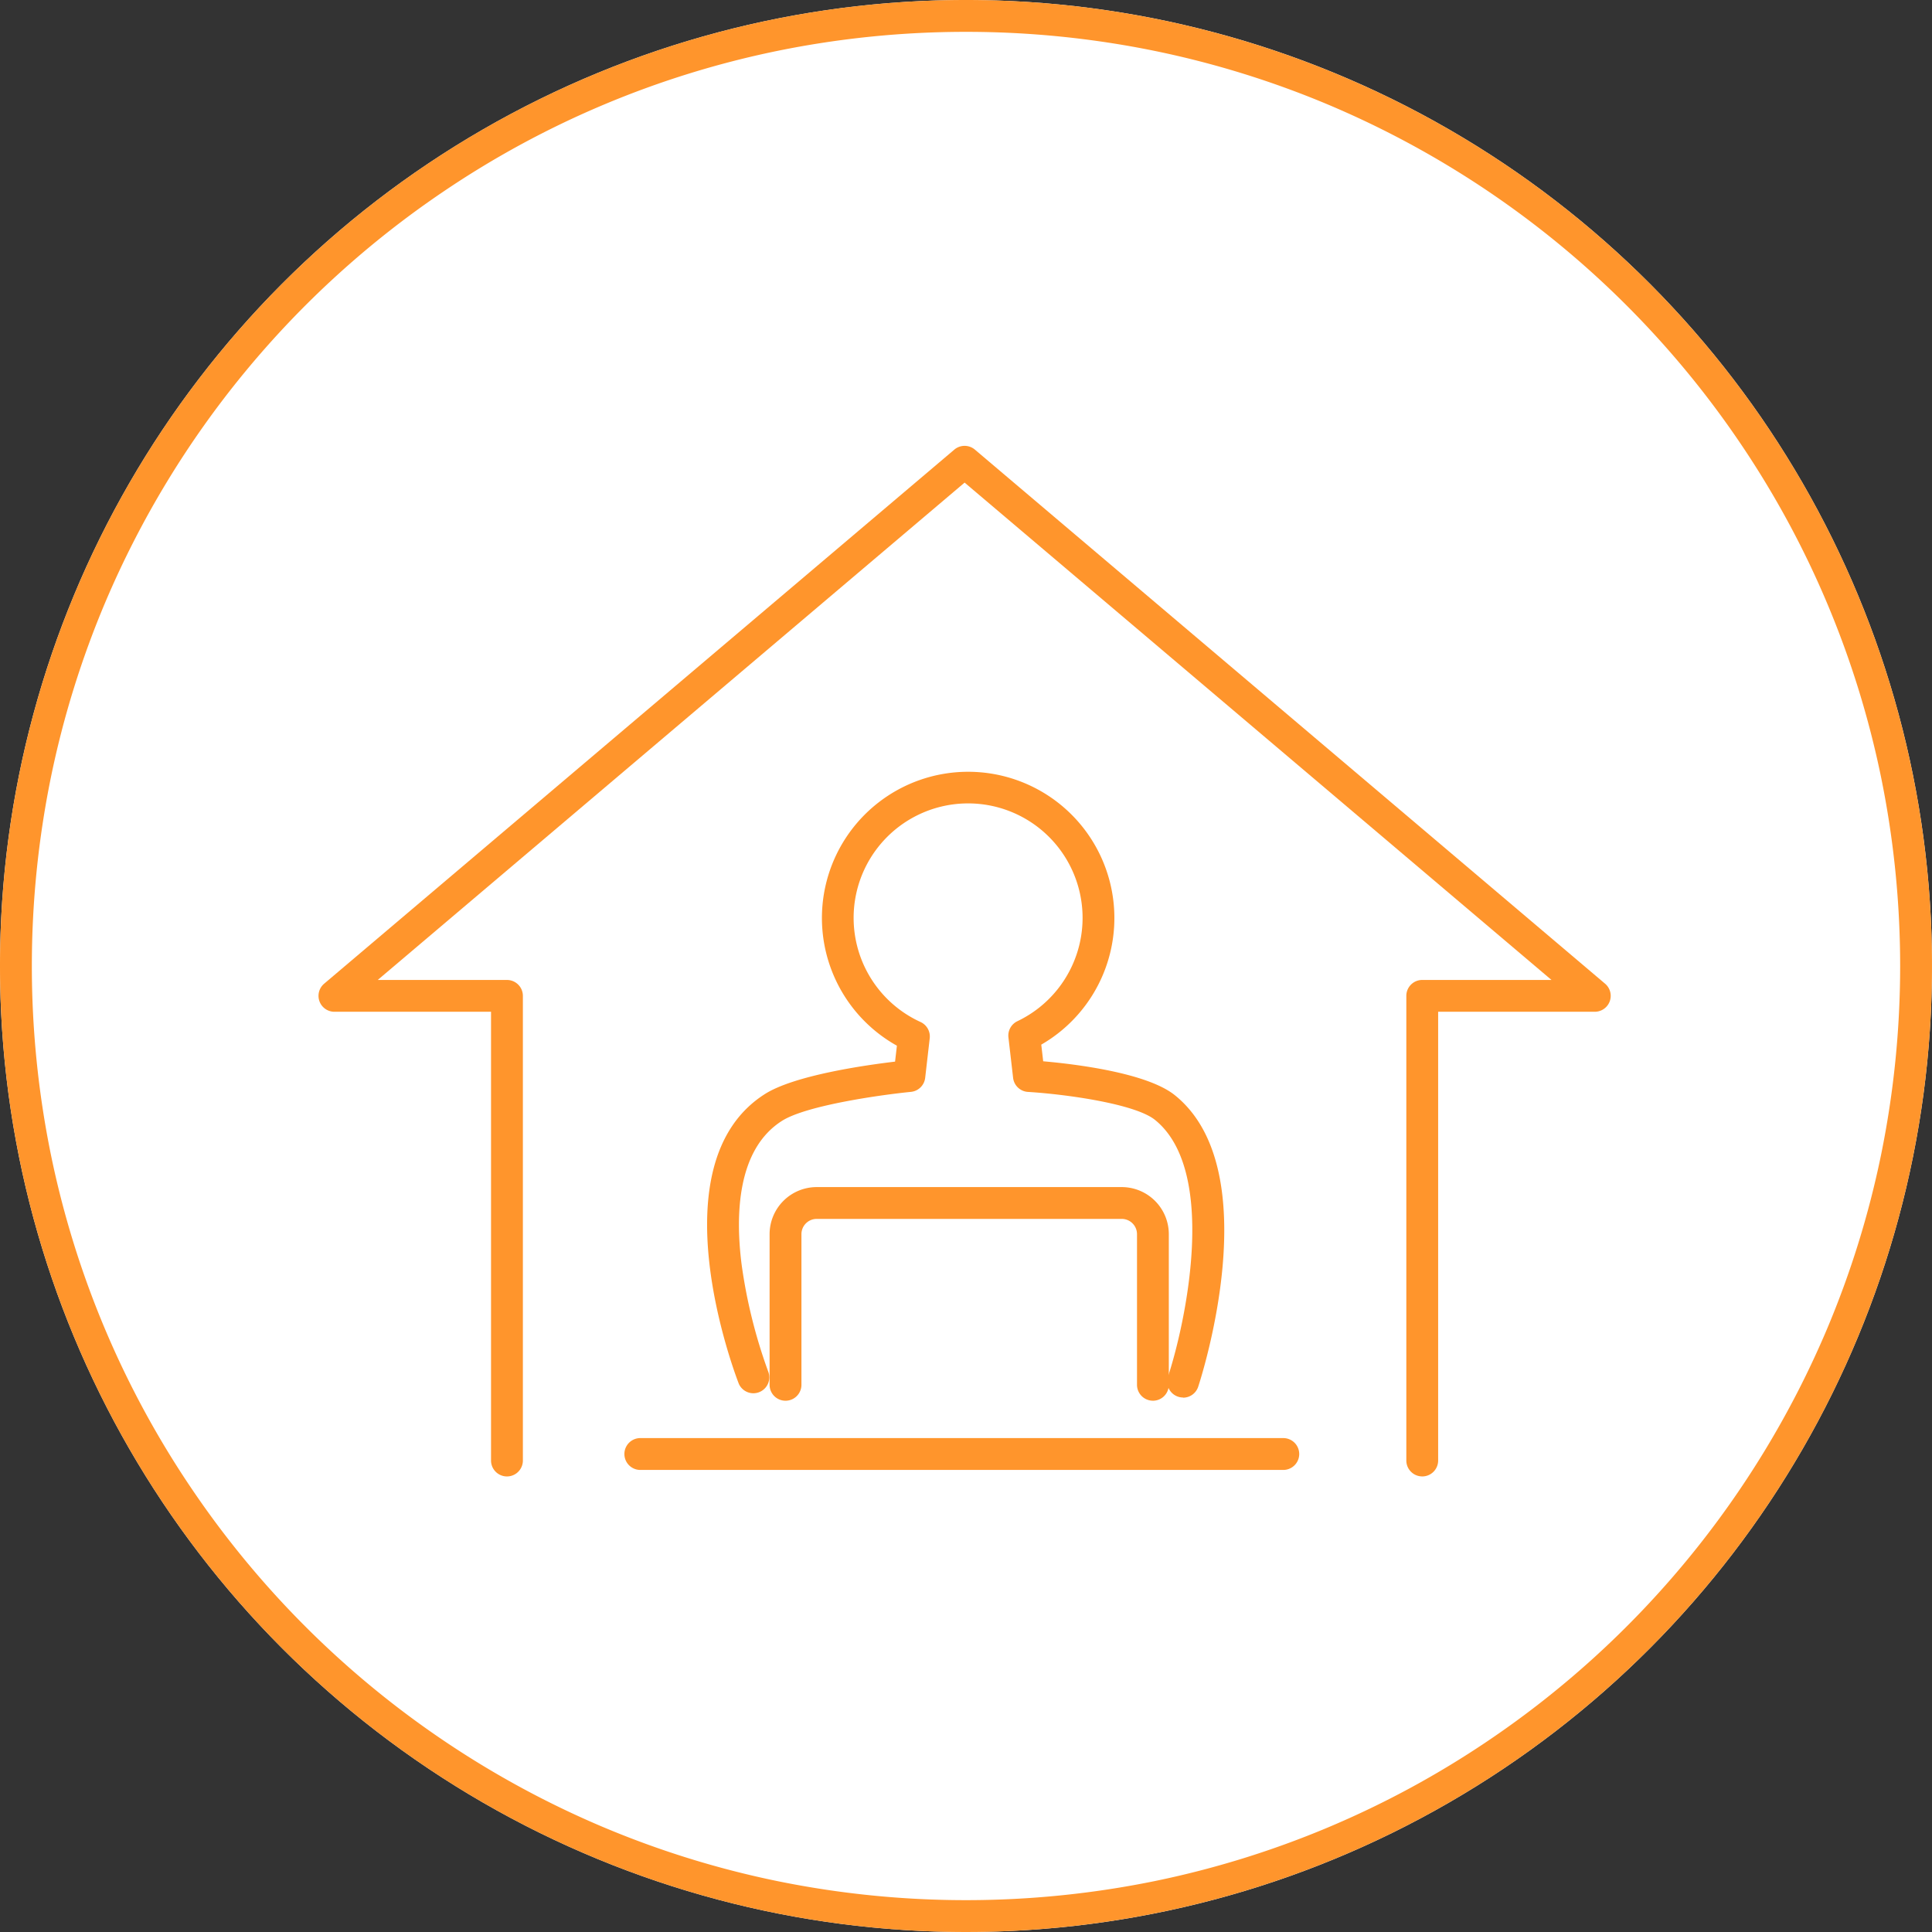
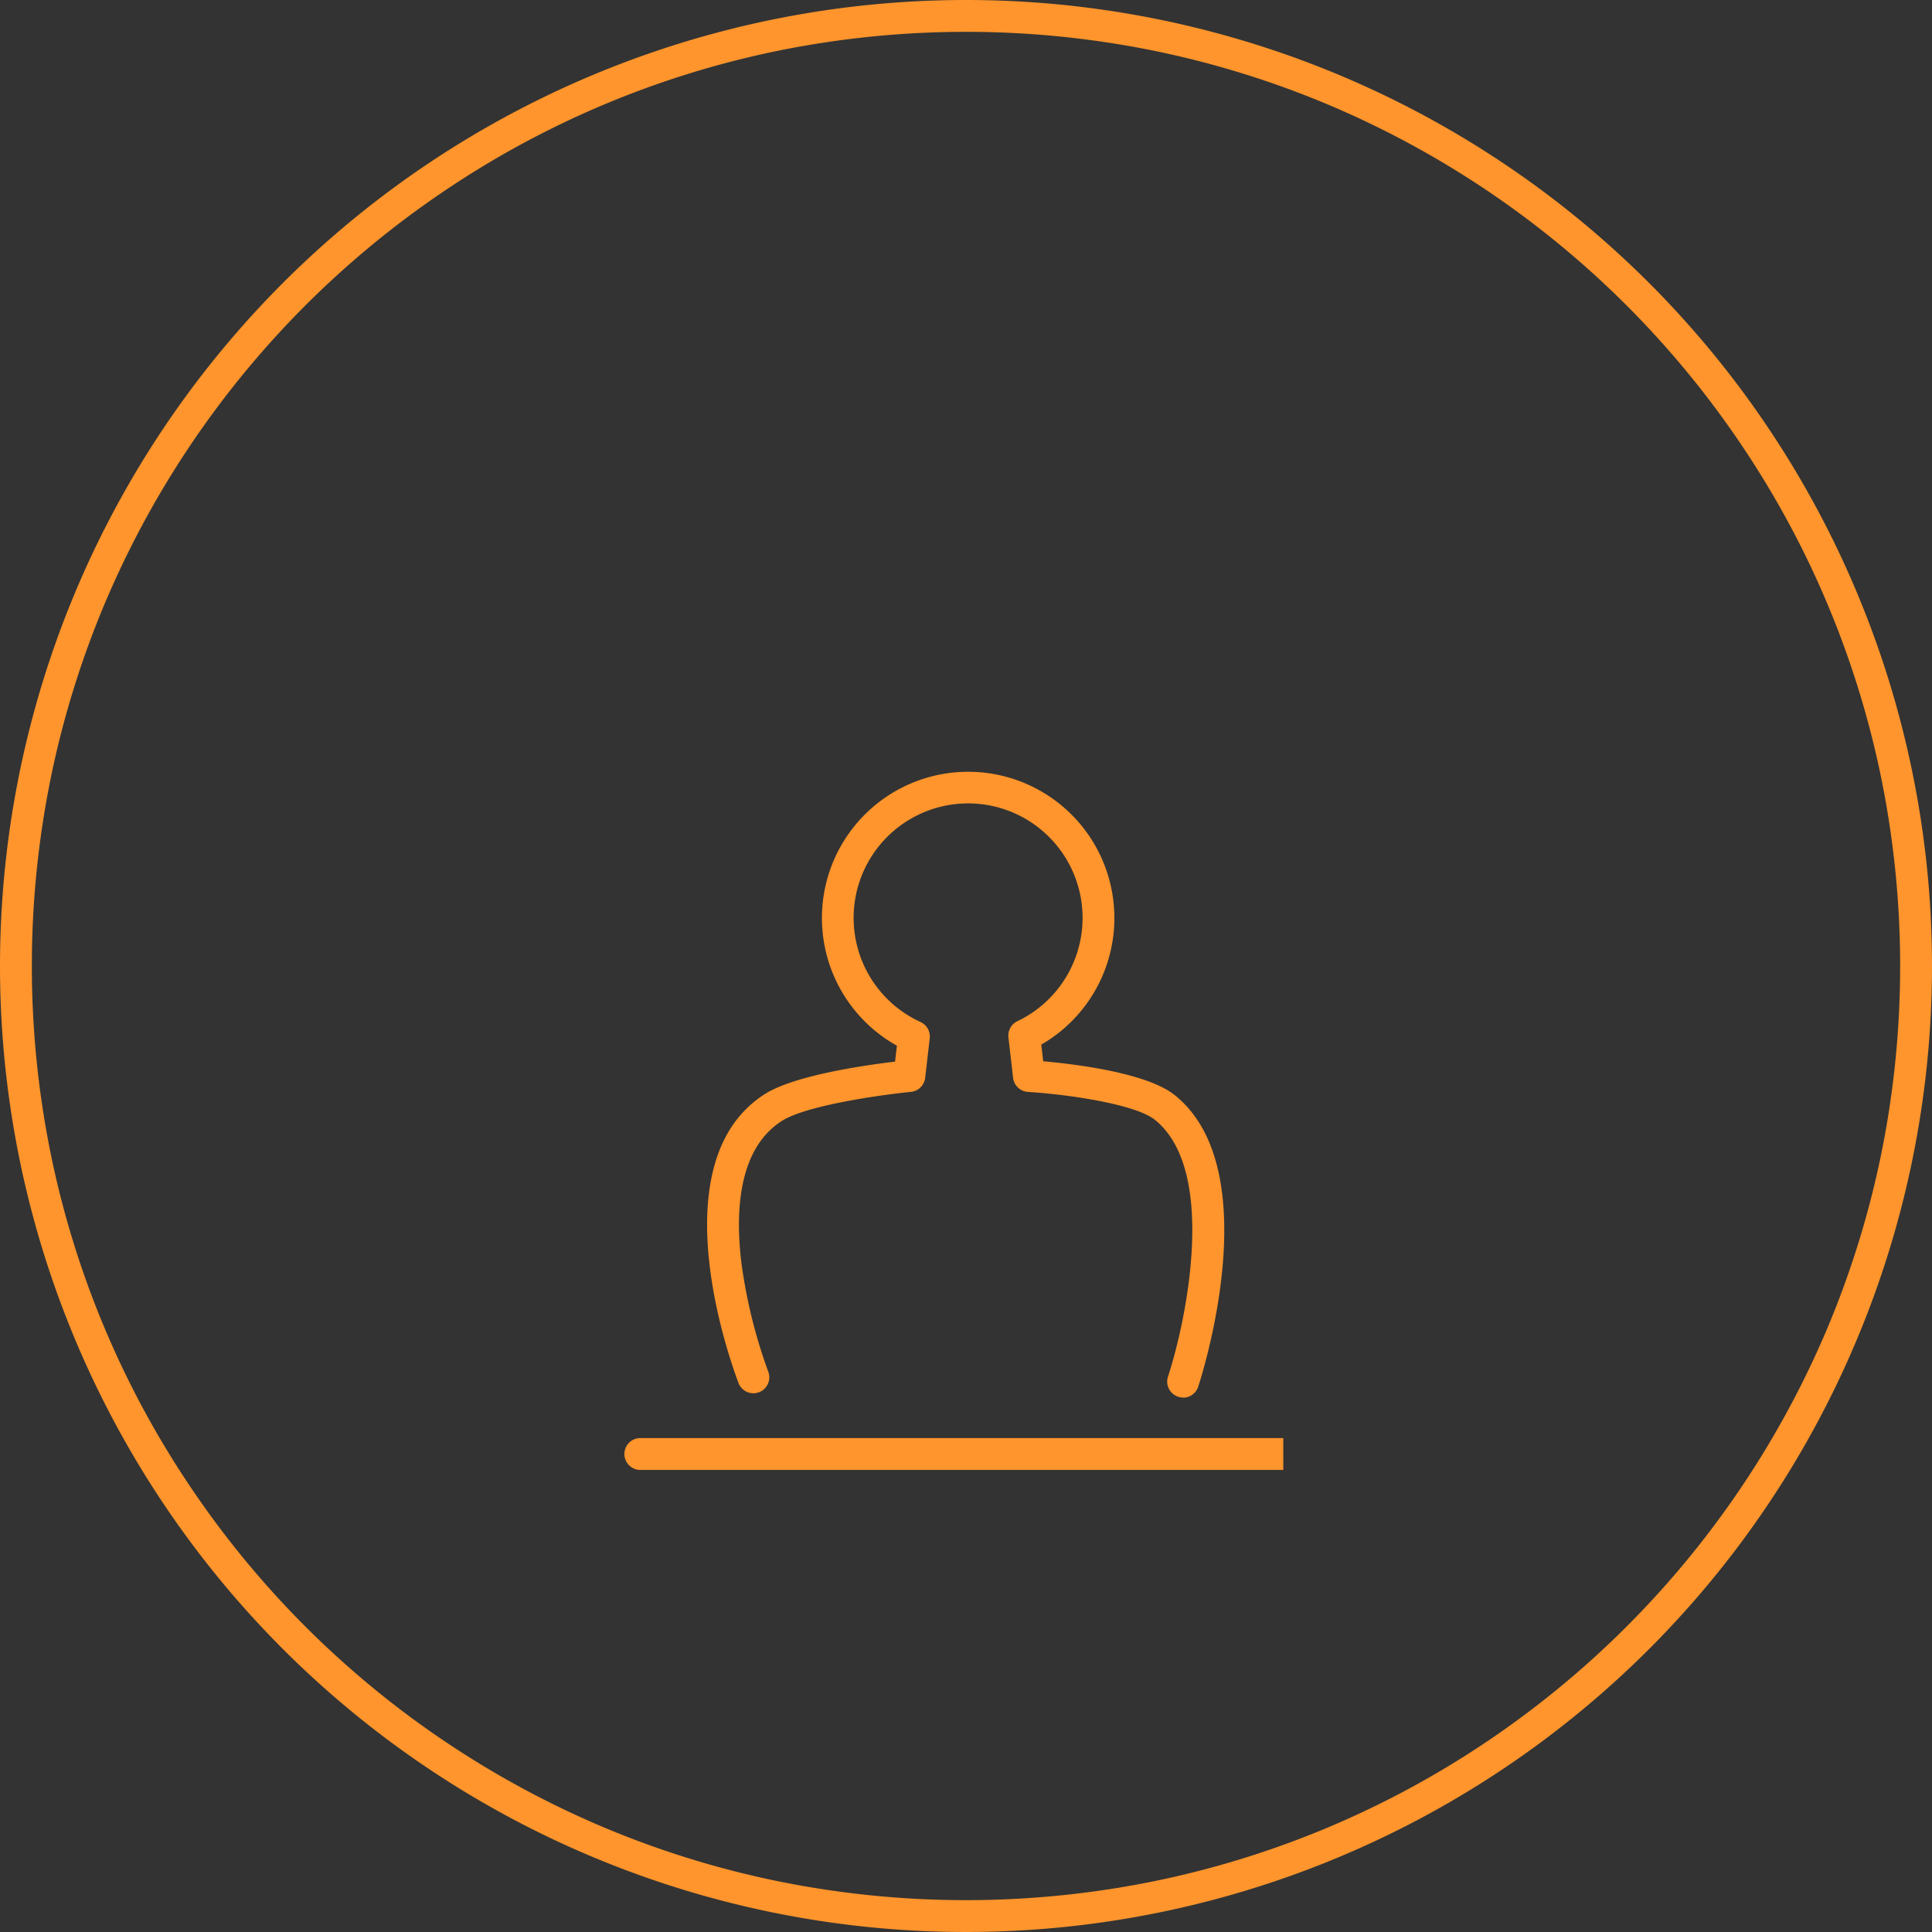
<svg xmlns="http://www.w3.org/2000/svg" width="182" height="182" viewBox="0 0 182 182">
  <rect x="0" y="0" width="182" height="182" fill="#333333" stroke="none" />
  <g id="グループ_1930" data-name="グループ 1930" transform="translate(-939 -9358)">
-     <circle id="楕円形_4" data-name="楕円形 4" cx="91" cy="91" r="91" transform="translate(939 9358)" fill="#fff" />
    <path id="楕円形_4_-_アウトライン" data-name="楕円形 4 - アウトライン" d="M91,3A88.665,88.665,0,0,0,73.262,4.788,87.5,87.5,0,0,0,41.8,18.027,88.266,88.266,0,0,0,9.914,56.747,87.537,87.537,0,0,0,4.788,73.262a88.887,88.887,0,0,0,0,35.477A87.5,87.5,0,0,0,18.027,140.2a88.266,88.266,0,0,0,38.72,31.886,87.537,87.537,0,0,0,16.514,5.126,88.887,88.887,0,0,0,35.477,0A87.5,87.5,0,0,0,140.2,163.973a88.266,88.266,0,0,0,31.886-38.72,87.537,87.537,0,0,0,5.126-16.514,88.887,88.887,0,0,0,0-35.477A87.5,87.5,0,0,0,163.973,41.8a88.266,88.266,0,0,0-38.72-31.886,87.537,87.537,0,0,0-16.514-5.126A88.665,88.665,0,0,0,91,3m0-3A91,91,0,1,1,0,91,91,91,0,0,1,91,0Z" transform="translate(939 9358)" fill="#ff952c" />
    <g id="グループ_1548" data-name="グループ 1548" transform="translate(-107 3272)">
-       <path id="パス_132" data-name="パス 132" d="M103.98,97.083a1.5,1.5,0,0,1-1.5-1.5V51.814a1.5,1.5,0,0,1,1.5-1.5h12.174L60.869,3.462,5.583,50.315H17.757a1.5,1.5,0,0,1,1.5,1.5V95.585a1.5,1.5,0,1,1-3,0V53.312H1.5a1.5,1.5,0,0,1-.969-2.641L59.9.355a1.5,1.5,0,0,1,1.937,0l59.37,50.315a1.5,1.5,0,0,1-.969,2.641H105.478V95.585a1.5,1.5,0,0,1-1.5,1.5" transform="translate(1076 6128)" fill="#ff952c" />
      <path id="パス_133" data-name="パス 133" d="M109.436,113.113a1.5,1.5,0,0,1-1.423-1.967c1.679-5.1,4.733-19.386-1.228-24.188-1.858-1.5-8.326-2.41-11.966-2.634A1.5,1.5,0,0,1,93.422,83l-.44-3.813a1.5,1.5,0,0,1,.842-1.523,10.784,10.784,0,1,0-9.121.075,1.5,1.5,0,0,1,.865,1.534L85.139,83A1.5,1.5,0,0,1,83.8,84.32c-2.586.254-9.81,1.24-12.156,2.735-4.212,2.682-4.391,8.822-3.8,13.5a48.765,48.765,0,0,0,2.535,10.185,1.5,1.5,0,0,1-2.791,1.089c-.329-.842-7.929-20.694,2.447-27.3,2.78-1.771,9.444-2.723,12.268-3.058l.173-1.5a13.775,13.775,0,1,1,13.6-.1l.181,1.568c2.921.257,9.769,1.069,12.408,3.2,8.792,7.083,2.466,26.631,2.193,27.46a1.5,1.5,0,0,1-1.422,1.029" transform="translate(1048.015 6104.537)" fill="#ff952c" />
-       <path id="パス_134" data-name="パス 134" d="M111.1,143.329a1.5,1.5,0,0,1-1.5-1.5V127.638a1.439,1.439,0,0,0-1.437-1.436H79.426a1.438,1.438,0,0,0-1.437,1.436v14.193a1.5,1.5,0,1,1-3,0V127.638a4.438,4.438,0,0,1,4.433-4.433h28.742a4.438,4.438,0,0,1,4.433,4.433v14.193a1.5,1.5,0,0,1-1.5,1.5" transform="translate(1043.509 6074.622)" fill="#ff952c" />
-       <path id="パス_135" data-name="パス 135" d="M112.923,167.93H52.353a1.5,1.5,0,0,1,0-3h60.57a1.5,1.5,0,0,1,0,3" transform="translate(1053.967 6056.542)" fill="#ff952c" />
+       <path id="パス_135" data-name="パス 135" d="M112.923,167.93H52.353a1.5,1.5,0,0,1,0-3h60.57" transform="translate(1053.967 6056.542)" fill="#ff952c" />
    </g>
  </g>
</svg>